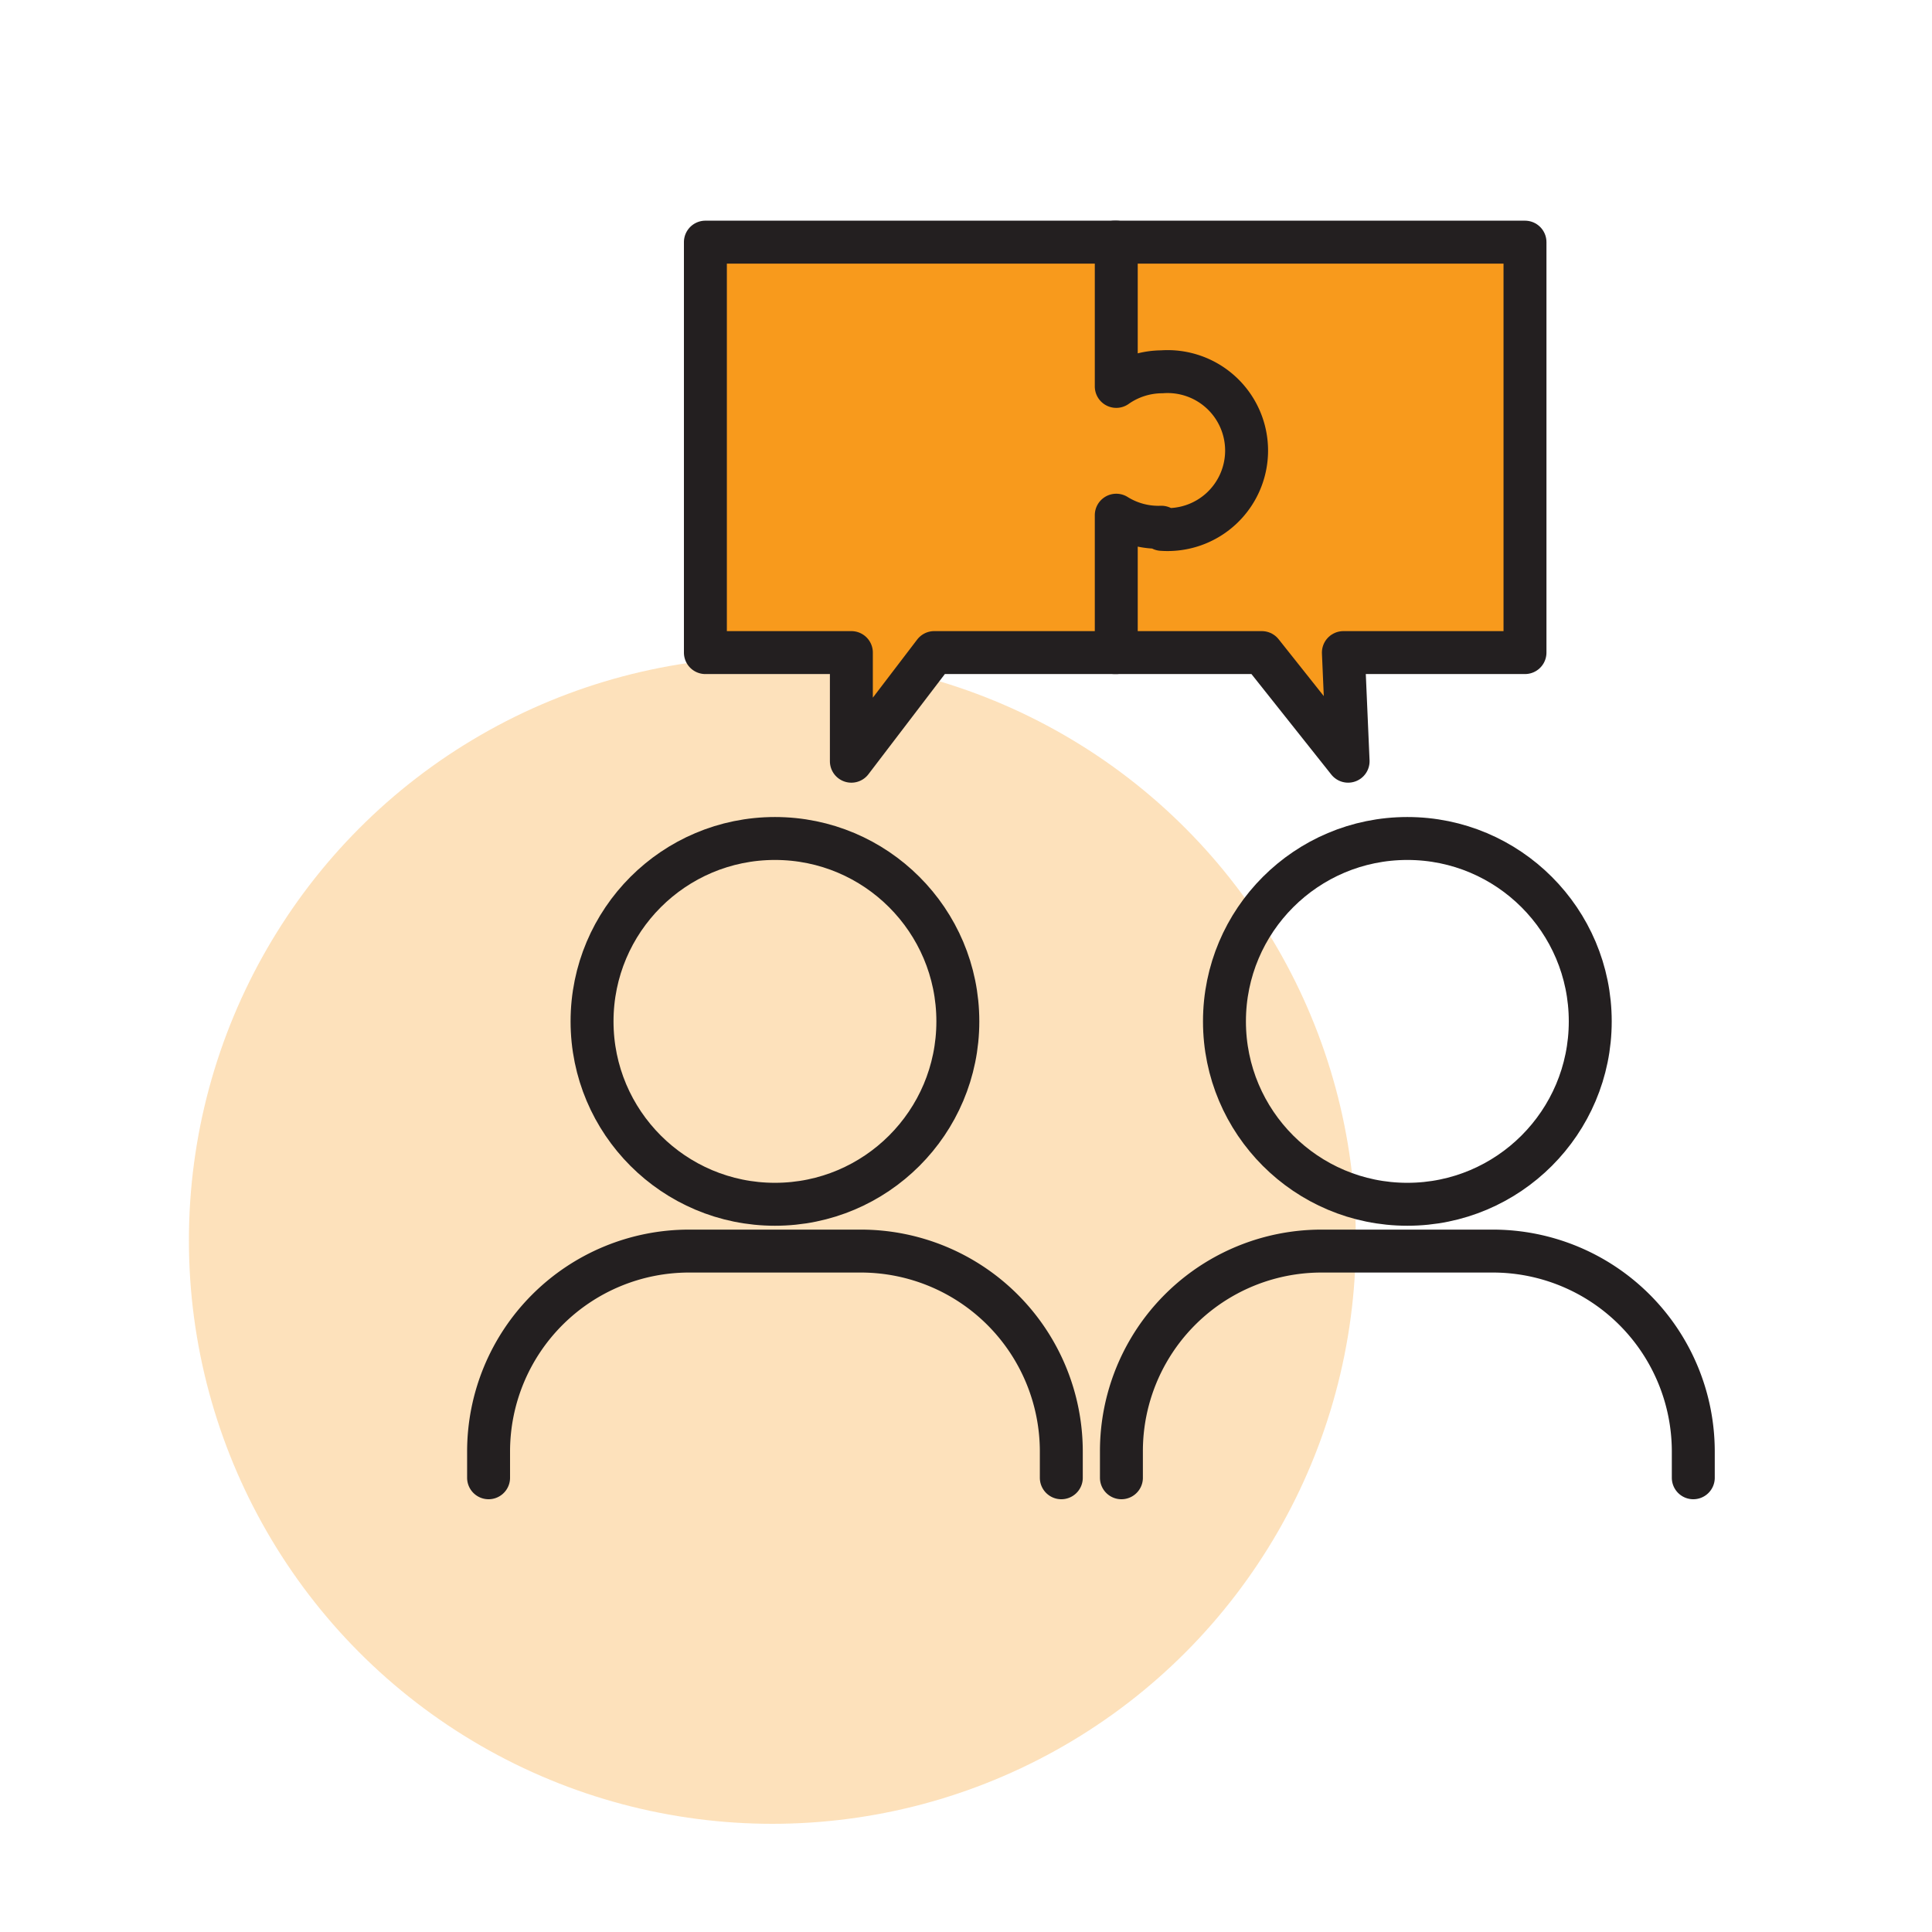
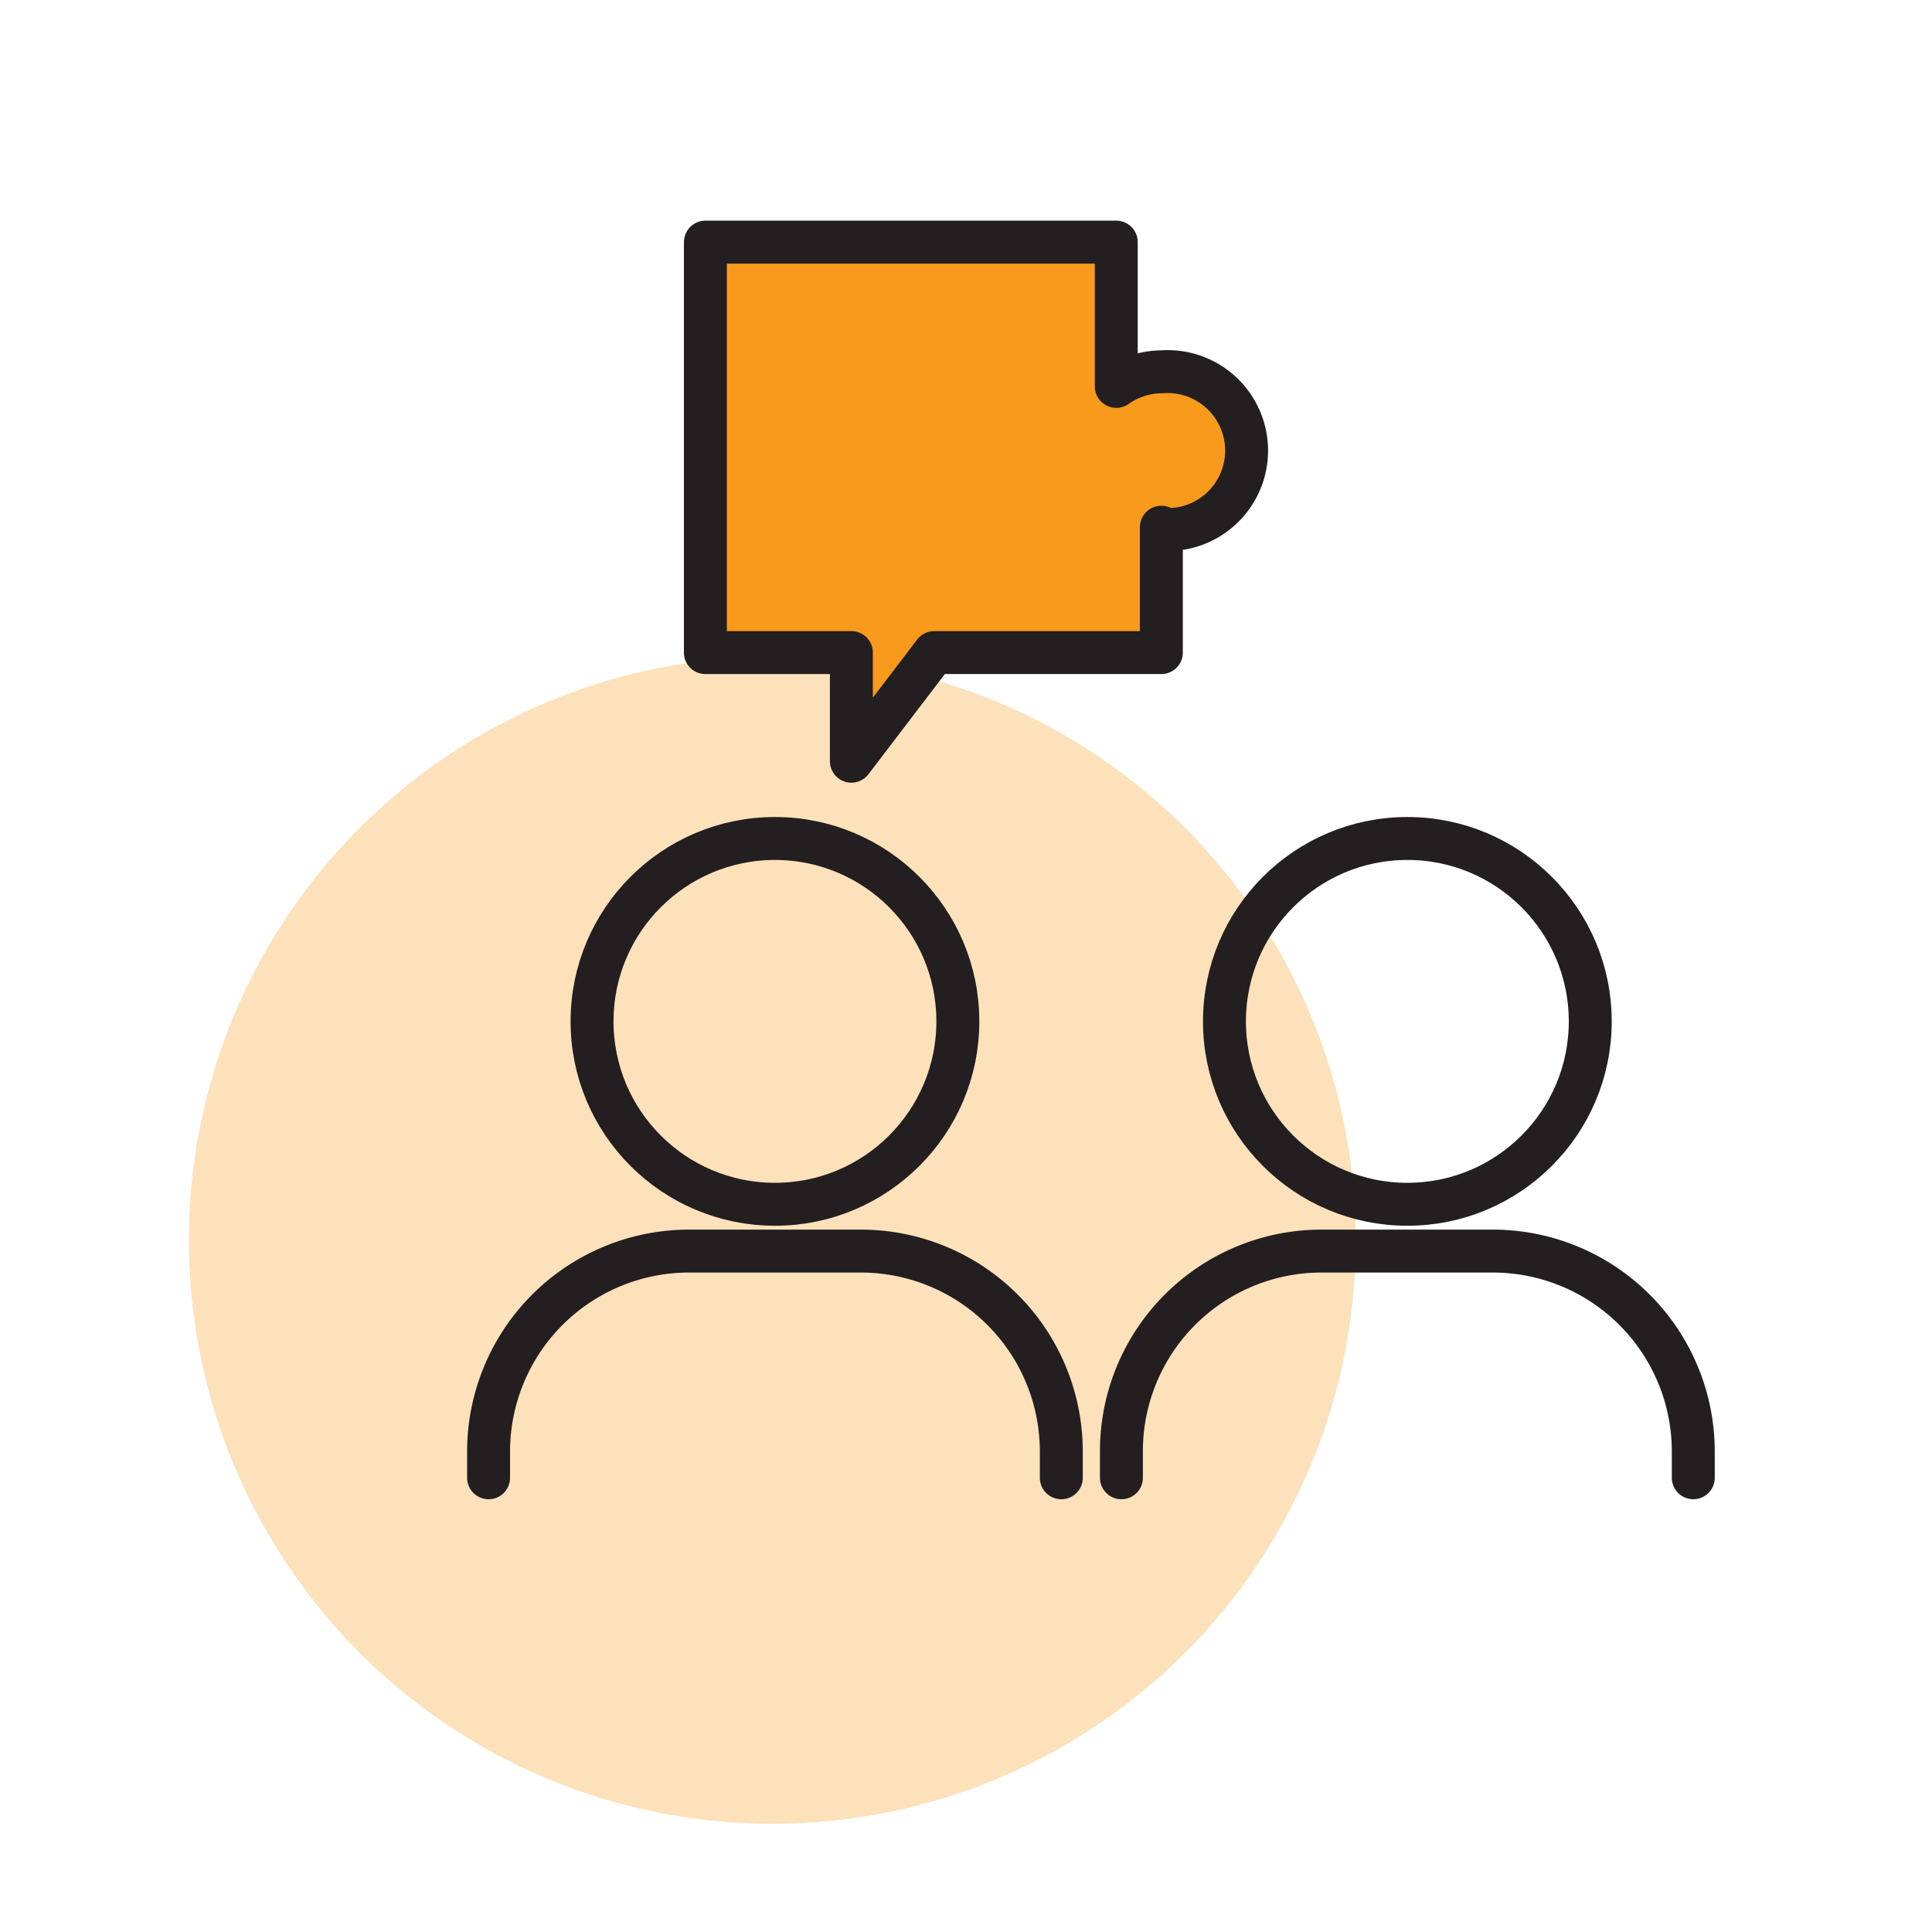
<svg xmlns="http://www.w3.org/2000/svg" id="Layer_1" data-name="Layer 1" viewBox="0 0 45 45">
  <defs>
    <style>.cls-1,.cls-3{fill:#f89a1c;}.cls-1{opacity:0.3;}.cls-2{fill:none;}.cls-2,.cls-3{stroke:#231f20;stroke-linecap:round;stroke-linejoin:round;}</style>
  </defs>
  <circle class="cls-1" cx="17.99" cy="28.89" r="13.59" />
  <path class="cls-2" d="M11.38,34.42v-.61a4.67,4.67,0,0,1,4.67-4.67h4a4.67,4.67,0,0,1,4.67,4.67v.61" />
  <circle class="cls-2" cx="18.05" cy="23.79" r="4.26" />
  <path class="cls-2" d="M26.12,34.42v-.61a4.66,4.66,0,0,1,4.66-4.67h4a4.67,4.67,0,0,1,4.66,4.67v.61" />
  <circle class="cls-2" cx="32.78" cy="23.79" r="4.26" />
-   <polyline class="cls-3" points="25.96 5.64 35.52 5.64 35.52 15.2 31.29 15.2 31.4 17.73 29.39 15.2 25.96 15.2" />
-   <path class="cls-3" d="M27.05,12.28A1.85,1.85,0,0,1,26,12V15.2H21.76l-1.93,2.53,0-2.53H16.43V5.64H26V9a1.86,1.86,0,0,1,1.06-.34,1.84,1.84,0,1,1,0,3.67Z" />
+   <path class="cls-3" d="M27.05,12.28V15.2H21.76l-1.93,2.53,0-2.53H16.43V5.64H26V9a1.86,1.86,0,0,1,1.06-.34,1.84,1.84,0,1,1,0,3.67Z" />
</svg>